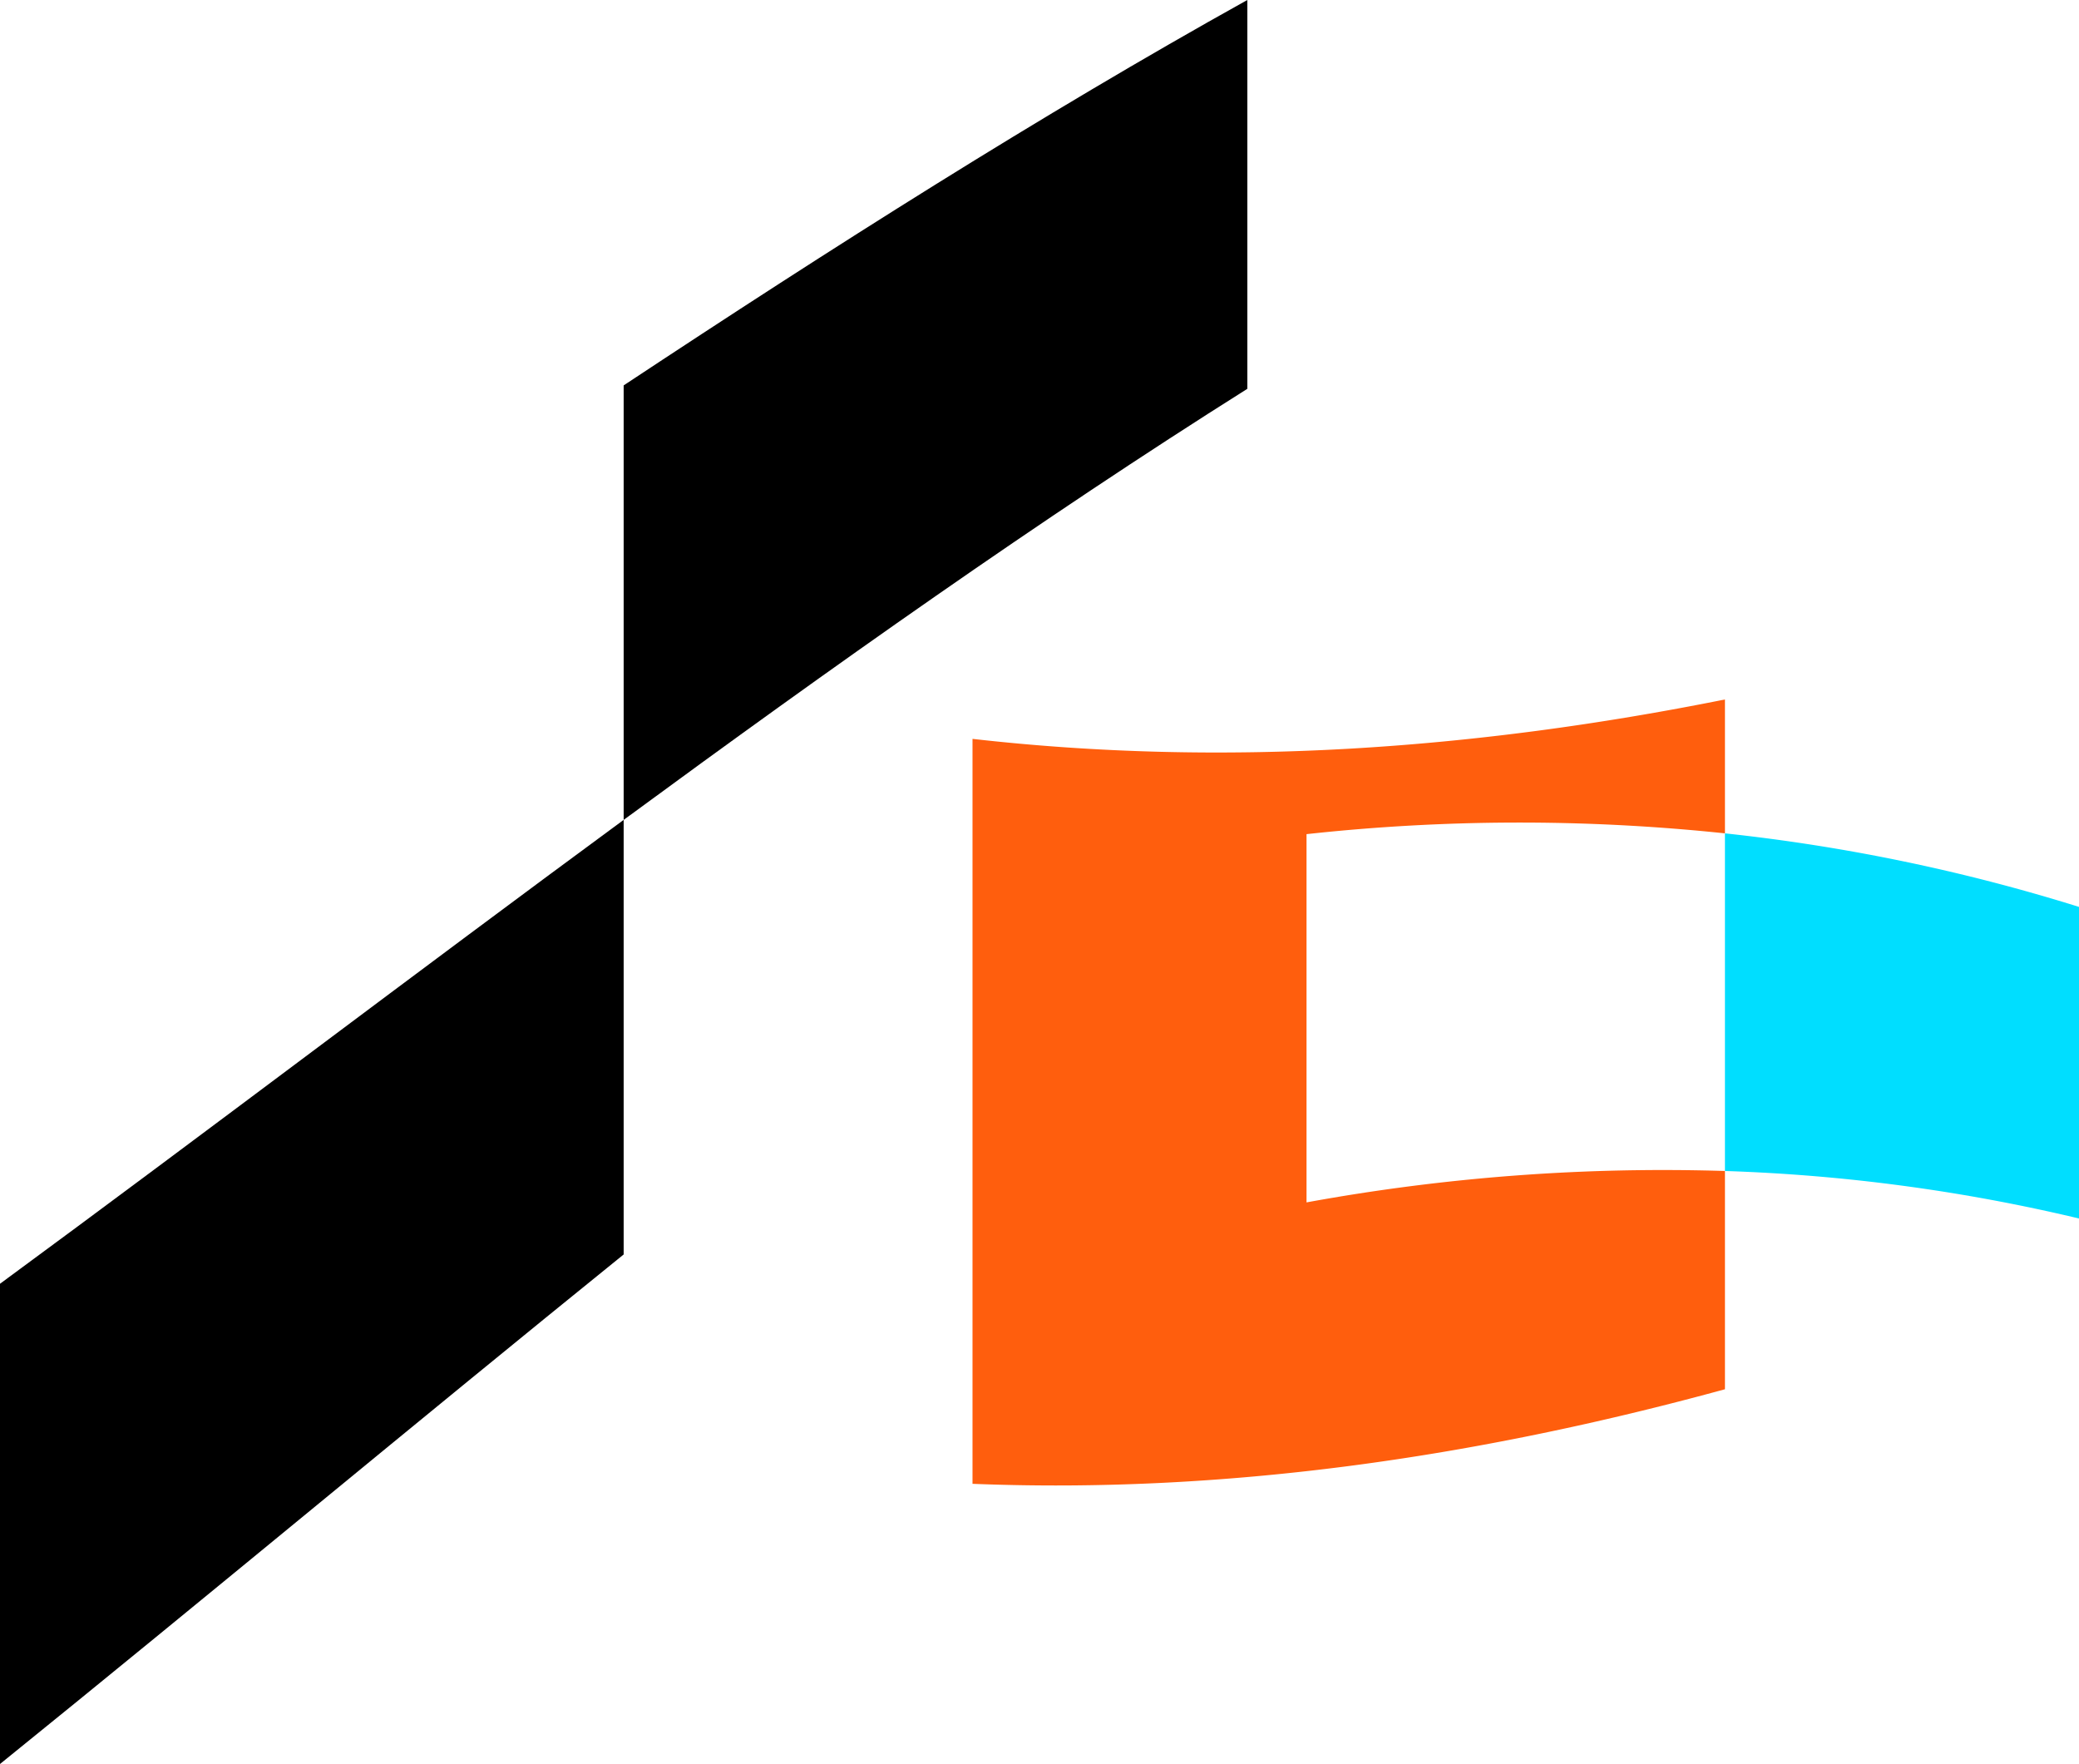
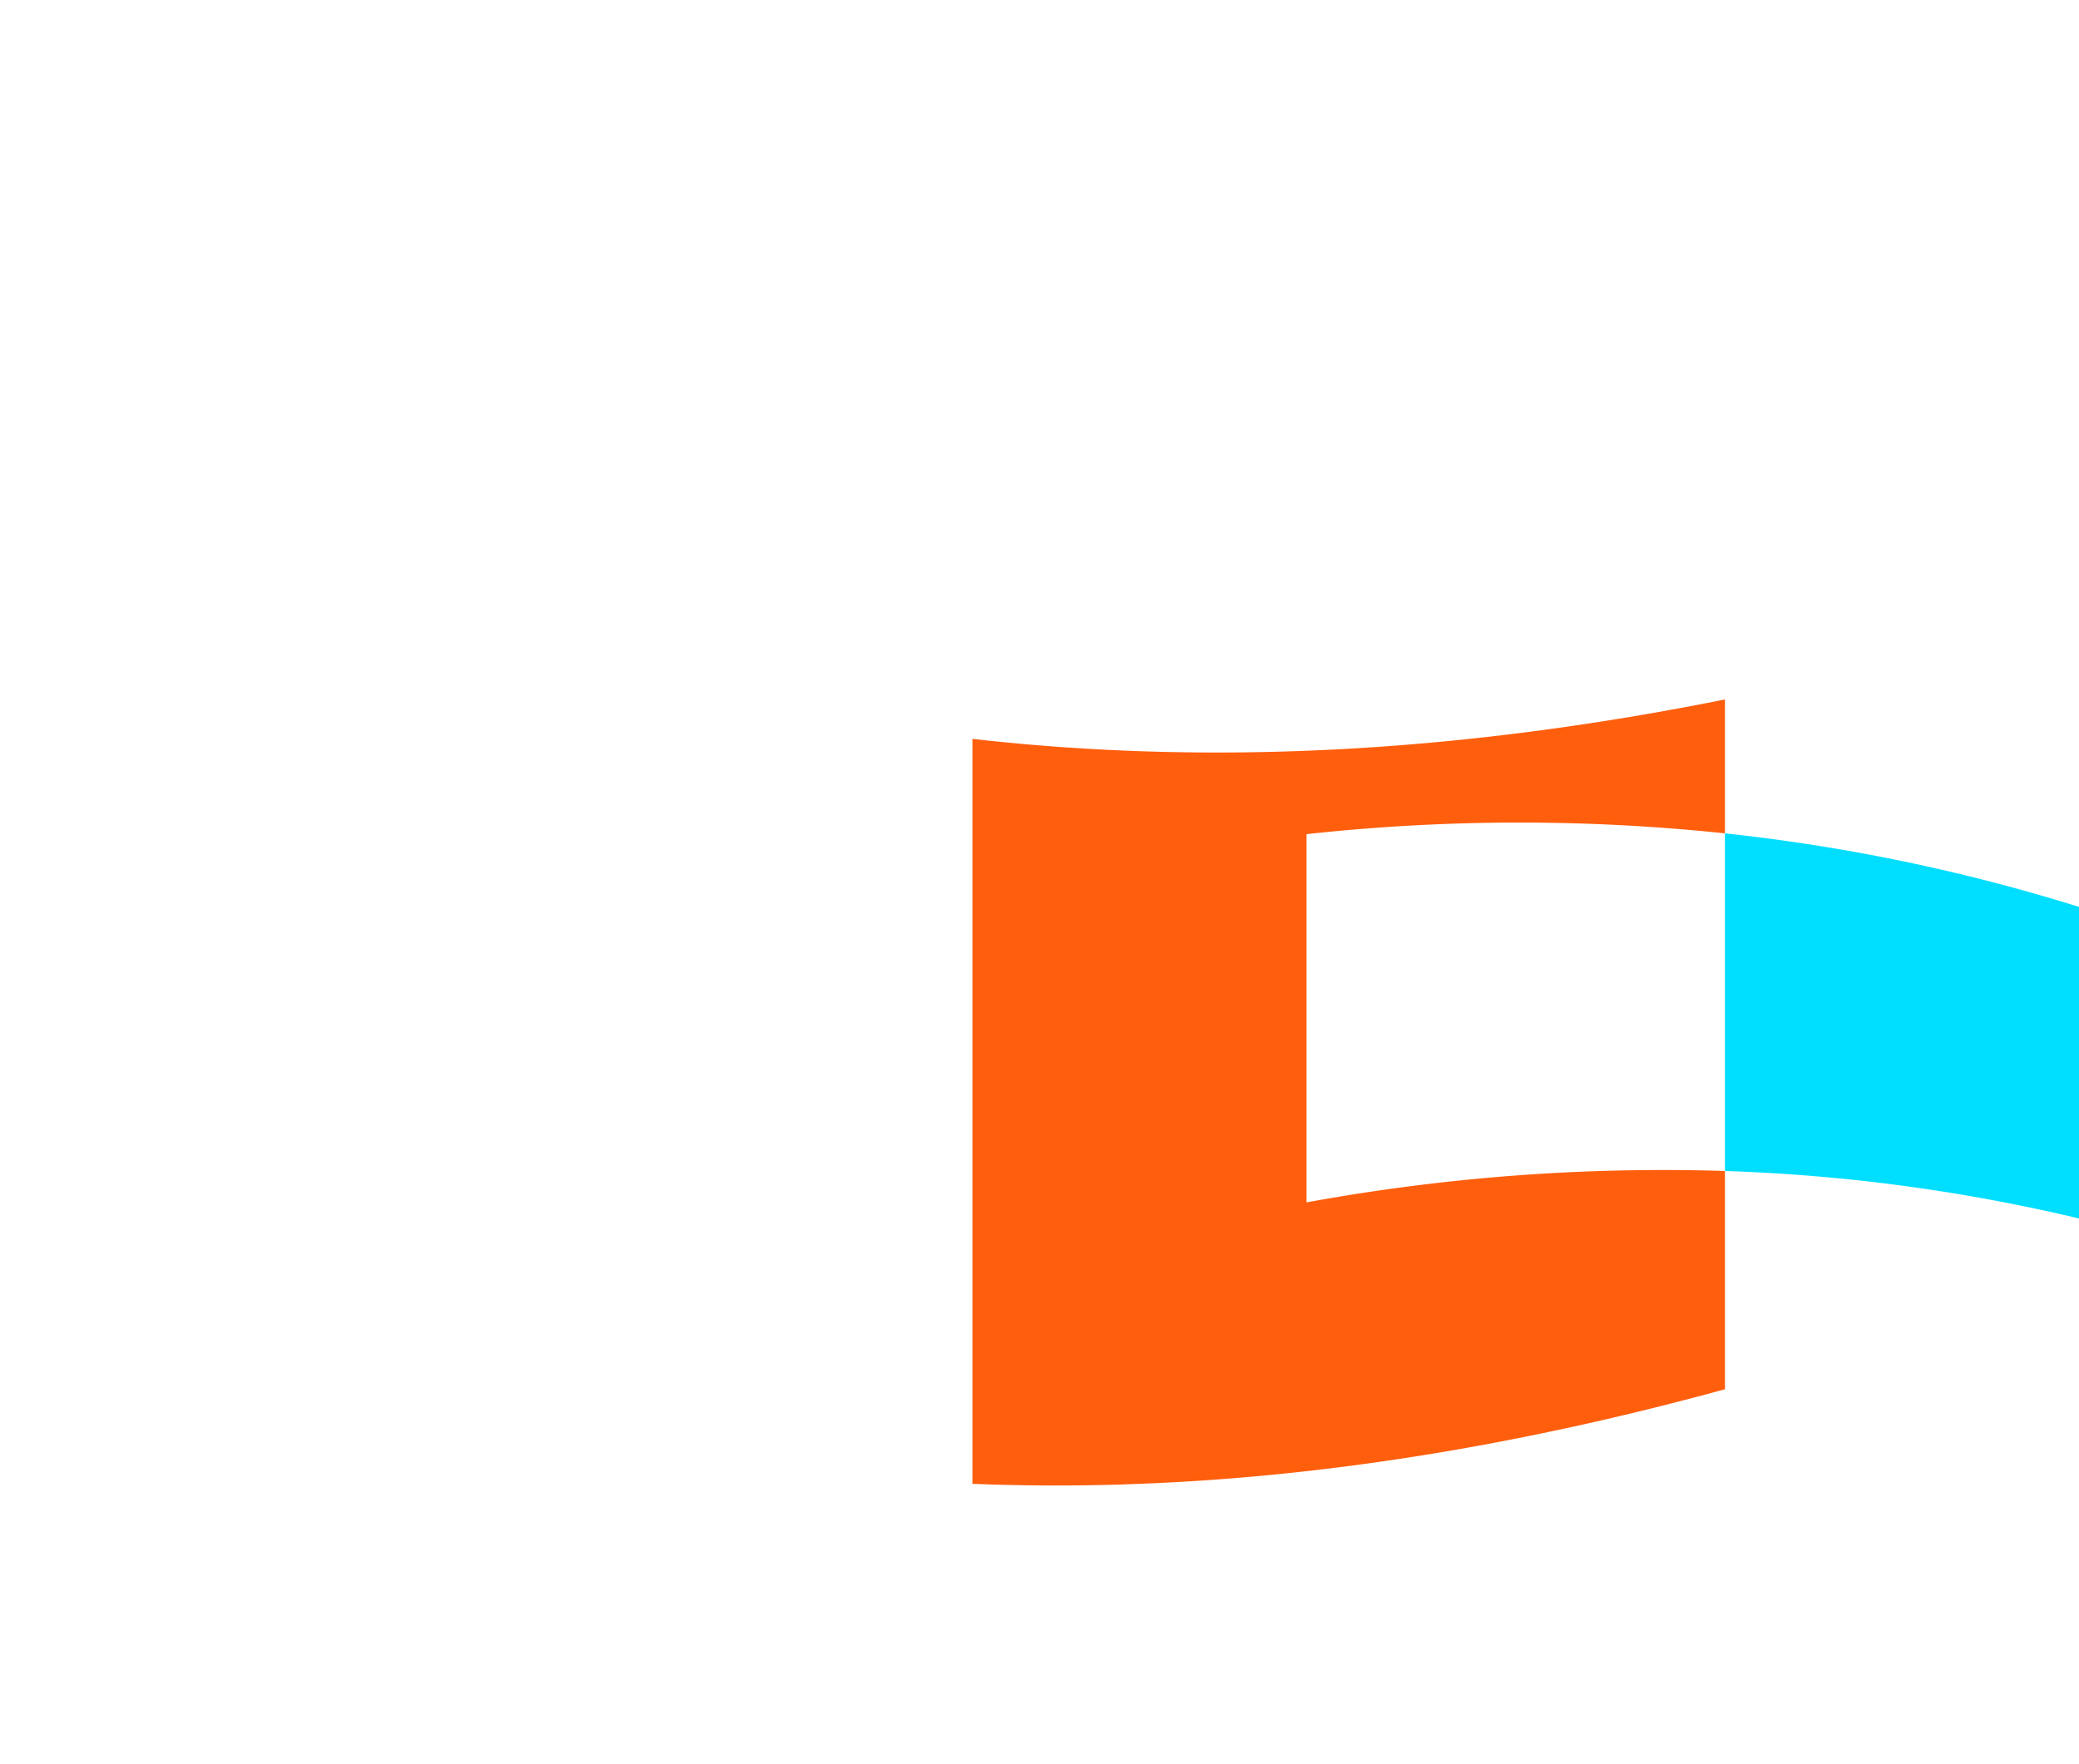
<svg xmlns="http://www.w3.org/2000/svg" viewBox="0 0 236.35 200.52">
  <g id="Camada_2" data-name="Camada 2">
    <g id="Camada_1-2" data-name="Camada 1">
-       <path d="M0,145.93v54.59c23.63-19.1,47.27-38.82,70.9-57.92V93.2C47.27,110.57,23.63,128.56,0,145.93Z" />
-       <path d="M70.9,43.81V93.2c23.63-17.36,47.26-34.11,70.9-49V0C118.16,13.16,94.53,28.18,70.9,43.81Z" />
      <path d="M236.35,103.09a209.85,209.85,0,0,0-40.25-8.36v38.38a201.57,201.57,0,0,1,40.25,5.4Z" style="fill:#00deff" />
      <path d="M148.53,136.68V94.82a223.14,223.14,0,0,1,47.57-.09V79.51c-28.52,5.72-57,7.72-85.54,4.48v84.68c28.51,1.14,57-2.94,85.54-10.75V133.11A225,225,0,0,0,148.53,136.68Z" style="fill:#ff5e0d" />
    </g>
  </g>
</svg>